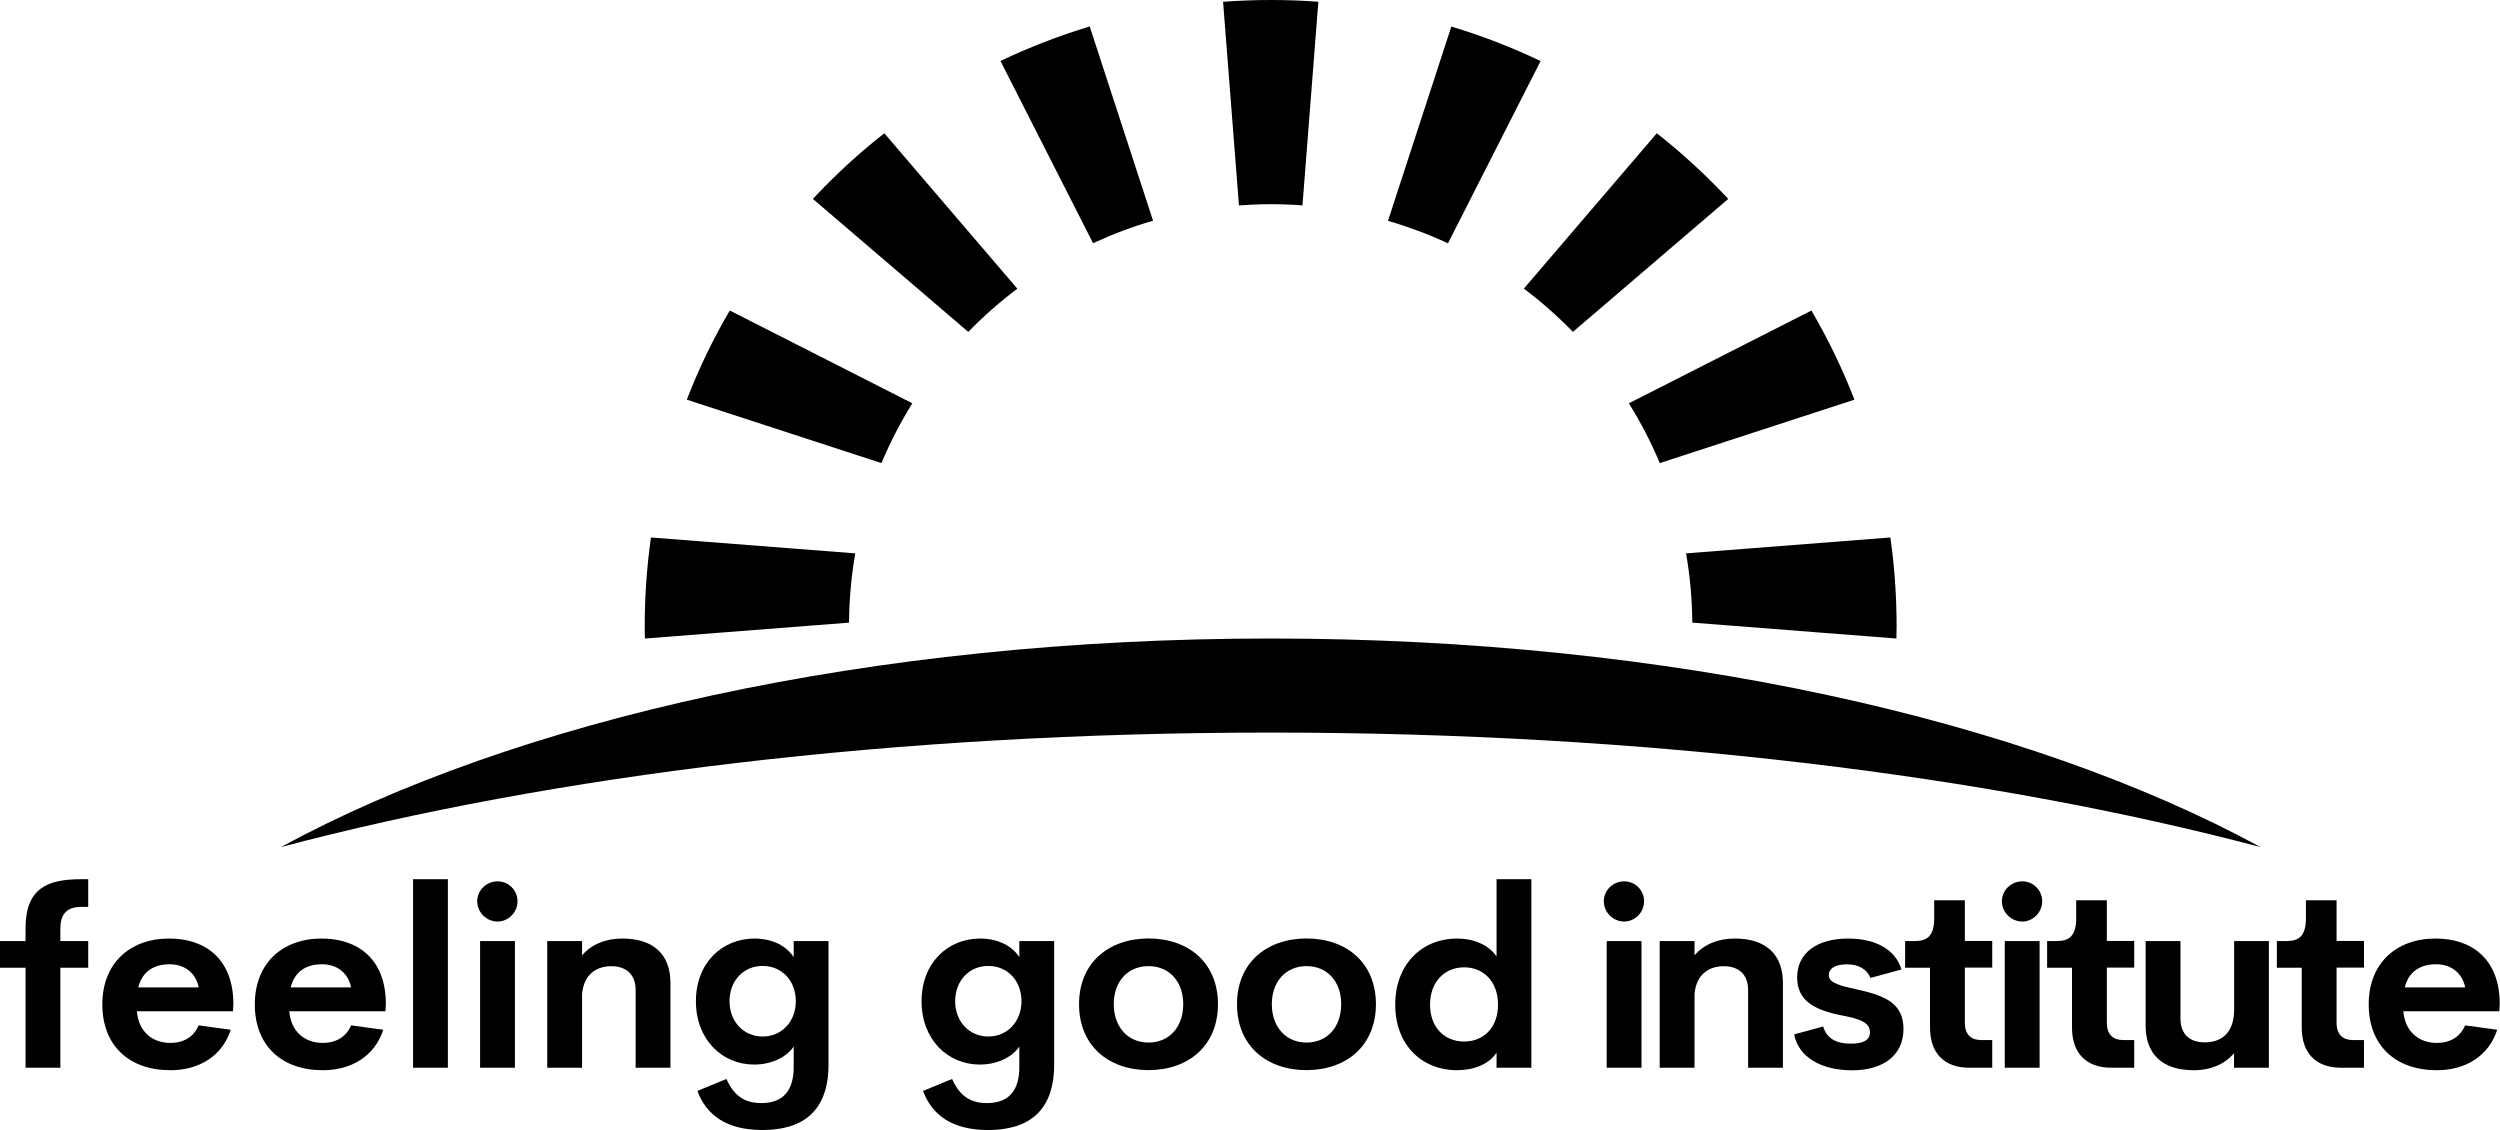
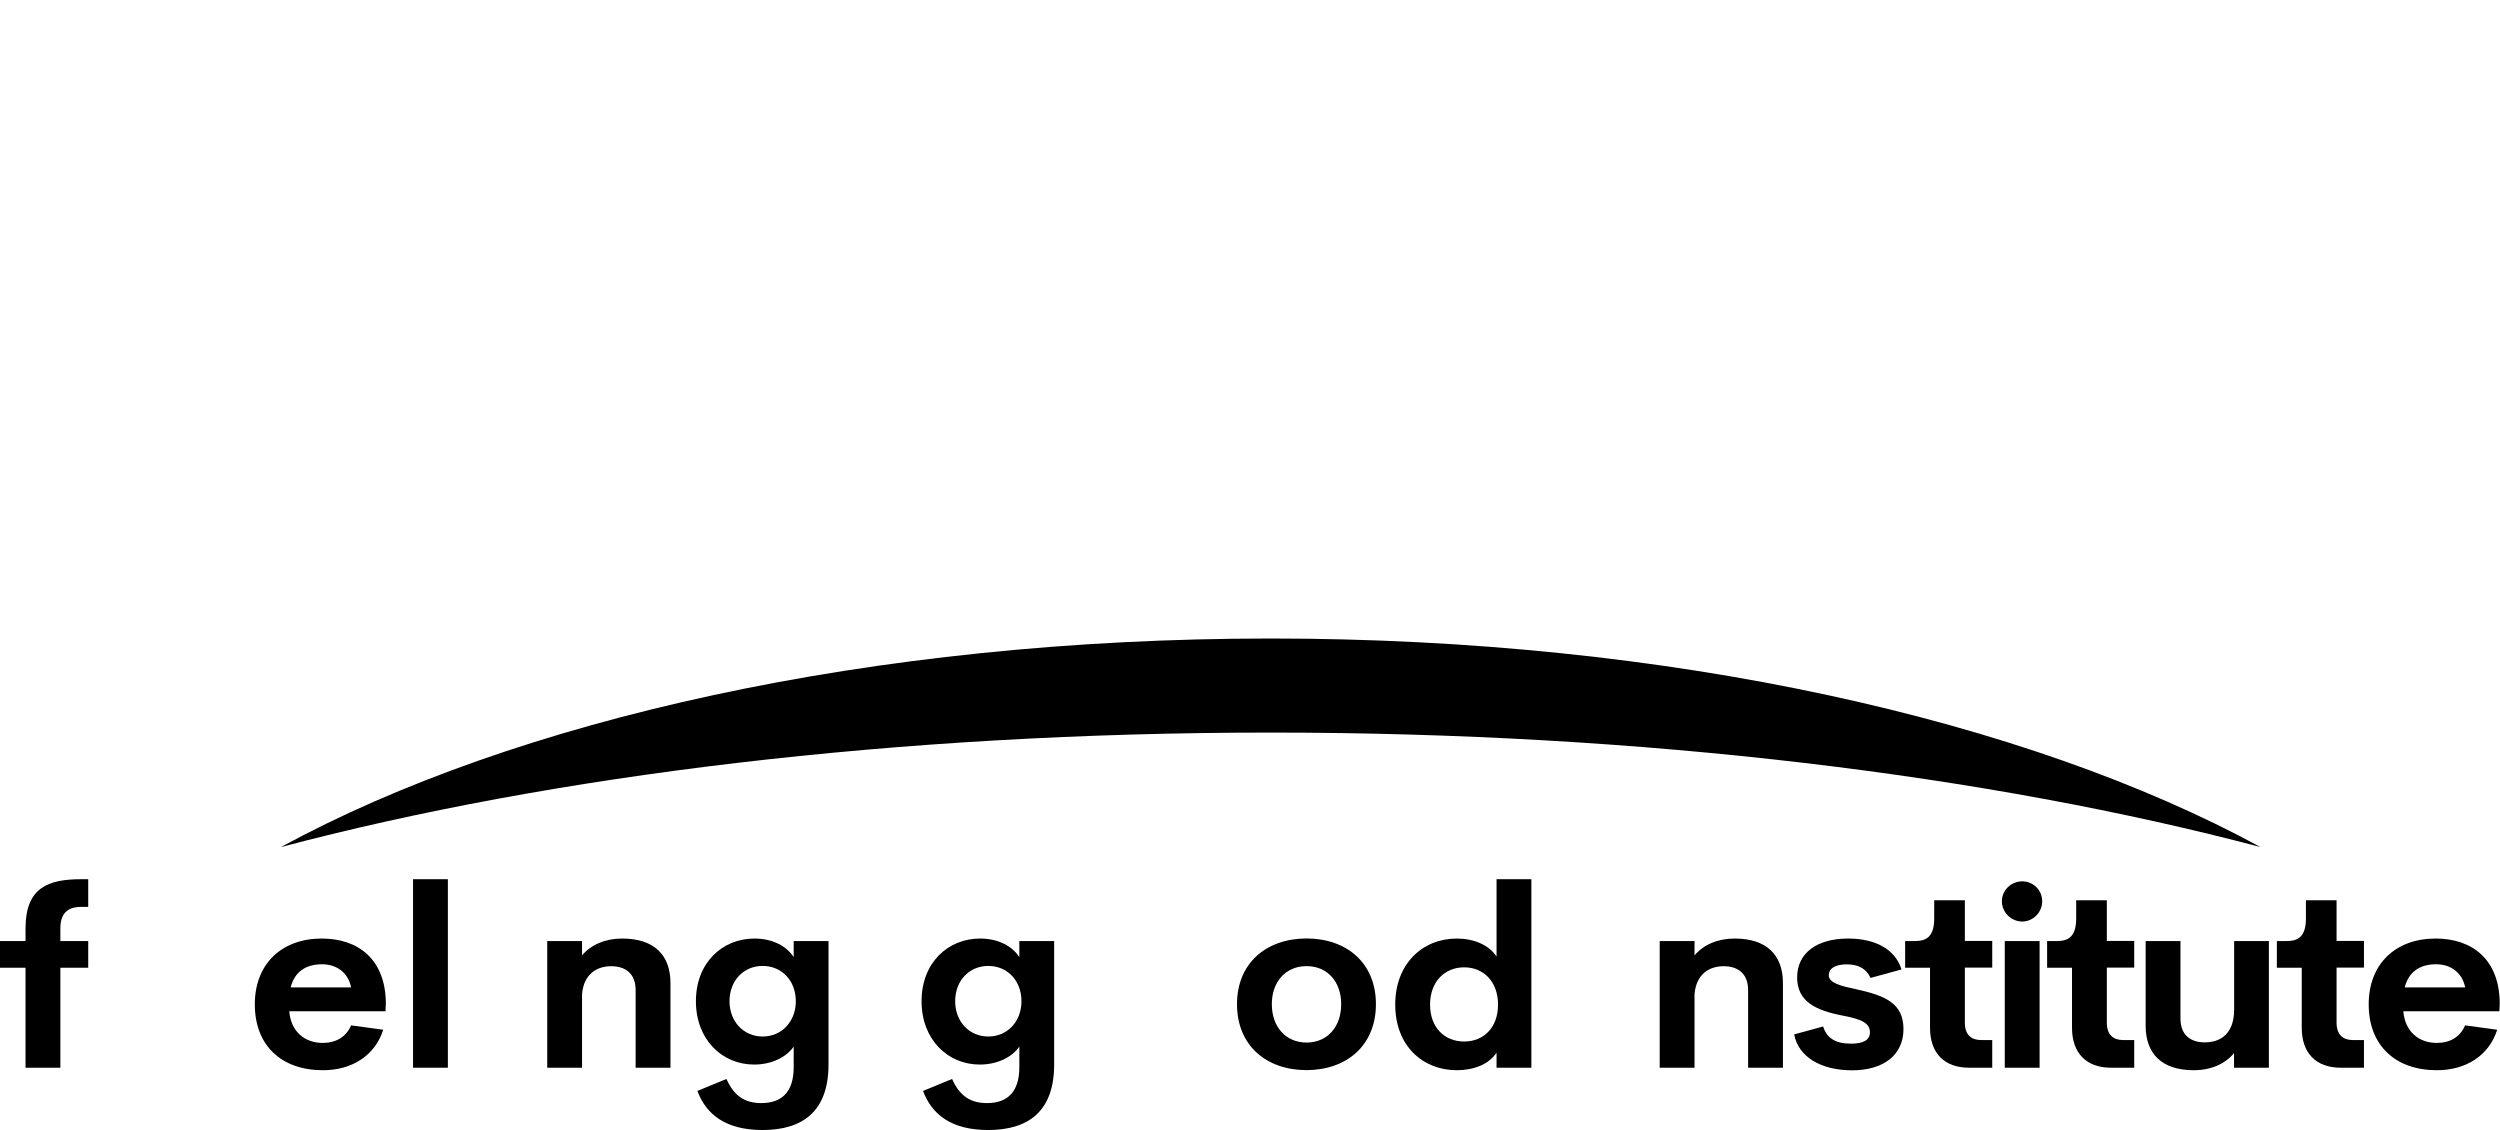
<svg xmlns="http://www.w3.org/2000/svg" id="Layer_2" data-name="Layer 2" viewBox="0 0 269.22 121.69">
  <defs>
    <style>
      .cls-1 {
        stroke-width: 0px;
      }
    </style>
  </defs>
  <g id="_826_Digital_Horizontal" data-name="826 Digital Horizontal">
    <g>
      <g>
        <path class="cls-1" d="m8.76,97.66c-.92,0-2.26.23-2.26,2.31v1.37h3v2.87h-3v10.77h-3.75v-10.77H0v-2.87h2.75v-1.37c0-4.4,2.45-5.29,6.01-5.29h.74v2.98h-.74Z" />
-         <path class="cls-1" d="m25.11,108.9h-10.37c.18,2.21,1.68,3.41,3.61,3.41,1.43,0,2.52-.65,3.04-1.89l3.46.47c-.89,2.79-3.37,4.36-6.5,4.36-4.48,0-7.33-2.68-7.33-7.09s2.94-7.09,7.21-7.09c3.94,0,6.87,2.25,6.9,6.97l-.04.87Zm-10.22-2.57h6.51c-.31-1.57-1.54-2.49-3.13-2.49-1.77,0-2.96.83-3.38,2.49Z" />
        <path class="cls-1" d="m41.52,108.9h-10.37c.18,2.21,1.68,3.41,3.61,3.41,1.43,0,2.52-.65,3.05-1.89l3.46.47c-.89,2.79-3.37,4.36-6.5,4.36-4.48,0-7.33-2.68-7.33-7.09s2.94-7.09,7.21-7.09c3.94,0,6.87,2.25,6.9,6.97l-.04.87Zm-10.22-2.57h6.51c-.31-1.57-1.54-2.49-3.13-2.49-1.77,0-2.96.83-3.38,2.49Z" />
        <path class="cls-1" d="m44.48,114.98v-20.3h3.75v20.3h-3.75Z" />
-         <path class="cls-1" d="m51.39,97.06c0-1.19.99-2.15,2.19-2.15s2.15.96,2.15,2.15-.99,2.18-2.15,2.18-2.19-.97-2.19-2.18Zm.31,17.92v-13.64h3.75v13.64h-3.75Z" />
        <path class="cls-1" d="m72.2,105.86v9.12h-3.75v-8.35c0-1.81-1.12-2.58-2.63-2.58s-2.94.8-3.14,2.99v7.94h-3.75v-13.64h3.75v1.54c.97-1.14,2.48-1.81,4.32-1.81,3.44,0,5.2,1.77,5.2,4.79Z" />
        <path class="cls-1" d="m85.47,101.34h3.75v13.3c0,5.01-2.75,7.05-7.11,7.05-3.92,0-6.06-1.65-7.01-4.21l3.13-1.29c.78,1.77,1.92,2.6,3.75,2.6,2.46,0,3.49-1.48,3.49-3.87v-2.22c-.77,1.14-2.37,1.94-4.26,1.94-3.44,0-6.27-2.68-6.27-6.82s2.83-6.75,6.31-6.75c1.94,0,3.45.81,4.22,2v-1.73Zm.23,6.48c0-2.19-1.49-3.8-3.57-3.8s-3.57,1.61-3.57,3.8,1.52,3.8,3.57,3.8,3.57-1.61,3.57-3.8Z" />
      </g>
      <g>
        <path class="cls-1" d="m109.77,101.34h3.75v13.3c0,5.01-2.75,7.05-7.11,7.05-3.92,0-6.06-1.65-7.01-4.21l3.13-1.29c.78,1.77,1.92,2.6,3.75,2.6,2.46,0,3.49-1.48,3.49-3.87v-2.22c-.77,1.14-2.37,1.94-4.26,1.94-3.44,0-6.27-2.68-6.27-6.82s2.83-6.75,6.31-6.75c1.94,0,3.45.81,4.22,2v-1.73Zm.23,6.48c0-2.19-1.49-3.8-3.57-3.8s-3.57,1.61-3.57,3.8,1.52,3.8,3.57,3.8,3.57-1.61,3.57-3.8Z" />
-         <path class="cls-1" d="m116.2,108.14c0-4.38,3.09-7.06,7.48-7.08,4.4.01,7.48,2.69,7.48,7.08s-3.09,7.09-7.48,7.1c-4.4-.01-7.48-2.71-7.48-7.1Zm11.22,0c0-2.42-1.48-4.1-3.74-4.1s-3.74,1.68-3.74,4.1,1.49,4.13,3.74,4.13,3.74-1.69,3.74-4.13Z" />
        <path class="cls-1" d="m133.21,108.14c0-4.38,3.09-7.06,7.48-7.08,4.4.01,7.48,2.69,7.48,7.08s-3.09,7.09-7.48,7.1c-4.4-.01-7.48-2.71-7.48-7.1Zm11.22,0c0-2.42-1.48-4.1-3.73-4.1s-3.74,1.68-3.74,4.1,1.49,4.13,3.74,4.13,3.73-1.69,3.73-4.13Z" />
        <path class="cls-1" d="m161.16,94.68h3.75v20.3h-3.75v-1.62c-.81,1.24-2.44,1.89-4.28,1.89-3.67,0-6.63-2.63-6.63-7.06s2.96-7.12,6.63-7.12c1.84,0,3.46.69,4.28,1.94v-8.32Zm.16,13.51c0-2.48-1.56-4.02-3.65-4.02s-3.67,1.54-3.67,4.02,1.58,3.97,3.67,3.97,3.65-1.49,3.65-3.97Z" />
      </g>
      <g>
-         <path class="cls-1" d="m178.74,49.87l20.96-6.83c-1.29-3.34-2.85-6.54-4.63-9.6l-19.66,9.99c1.27,2.04,2.39,4.19,3.33,6.44Zm-9.36-14.13l16.73-14.32c-2.38-2.55-4.95-4.91-7.69-7.07l-14.32,16.73c1.88,1.41,3.64,2.97,5.28,4.65Zm-3.47-29.16c-3.08-1.48-6.3-2.72-9.62-3.72l-6.82,20.92c2.23.65,4.39,1.46,6.46,2.42l9.97-19.62Zm37.65,51.3l-21.99,1.71c.42,2.43.65,4.92.67,7.46l21.98,1.71c0-.45.02-.9.02-1.36,0-3.23-.23-6.41-.67-9.52Zm-66.73-35.89c1.15,0,2.29.04,3.43.13l1.71-21.93c-1.69-.13-3.4-.19-5.13-.19s-3.44.07-5.13.19l1.71,21.93c1.13-.08,2.27-.13,3.43-.13Zm-44.74,37.6l-21.99-1.71c-.44,3.11-.67,6.29-.67,9.52,0,.45,0,.91.02,1.36l21.98-1.71c.02-2.54.25-5.03.67-7.46Zm6.16-16.16l-19.66-9.99c-1.79,3.05-3.34,6.26-4.63,9.6l20.96,6.83c.94-2.24,2.05-4.39,3.33-6.44Zm9.49-36.86l9.97,19.62c2.07-.96,4.23-1.78,6.46-2.42l-6.82-20.92c-3.32,1-6.53,2.25-9.62,3.72Zm1.81,24.51l-14.32-16.73c-2.74,2.15-5.32,4.52-7.69,7.07l16.73,14.32c1.64-1.68,3.4-3.24,5.28-4.65Z" />
        <path class="cls-1" d="m136.84,78.89c40.36,0,77.44,4.62,106.59,12.33-25.19-13.7-63.58-22.46-106.59-22.46s-81.4,8.75-106.59,22.46c29.15-7.72,66.23-12.33,106.59-12.33Z" />
      </g>
      <g>
-         <path class="cls-1" d="m172.71,97.06c0-1.19.99-2.15,2.19-2.15s2.15.96,2.15,2.15-.99,2.18-2.15,2.18-2.19-.97-2.19-2.18Zm.31,17.92v-13.64h3.75v13.64h-3.75Z" />
        <path class="cls-1" d="m192,105.86v9.12h-3.75v-8.35c0-1.81-1.12-2.58-2.63-2.58s-2.94.8-3.14,2.99v7.94h-3.75v-13.64h3.75v1.54c.97-1.14,2.48-1.81,4.32-1.81,3.44,0,5.2,1.77,5.2,4.79Z" />
        <path class="cls-1" d="m193.22,111.39l3.11-.85c.37,1.22,1.3,1.85,3,1.85,1.39,0,2.04-.43,2.04-1.22,0-1.04-.99-1.43-2.98-1.81-2.91-.57-4.86-1.53-4.86-4.11s2.08-4.18,5.49-4.18c3,0,5.09,1.2,5.75,3.33l-3.34.91c-.41-.95-1.27-1.46-2.53-1.46s-1.96.42-1.96,1.18c0,.84,1.34,1.16,2.95,1.5,3.15.69,5.09,1.52,5.09,4.29s-2.12,4.44-5.53,4.44-5.79-1.48-6.24-3.86Z" />
        <path class="cls-1" d="m212.04,114.98c-2.67,0-4.2-1.58-4.2-4.3v-6.47h-2.68v-2.87h1.06c1.25,0,2.07-.49,2.07-2.44v-1.95h3.3v4.38h2.95v2.87h-2.95v5.93c0,1.29.68,1.87,1.75,1.87h1.2v2.98h-2.5Z" />
        <path class="cls-1" d="m215.58,97.06c0-1.19.99-2.15,2.19-2.15s2.15.96,2.15,2.15-.99,2.18-2.15,2.18-2.19-.97-2.19-2.18Zm.31,17.92v-13.64h3.75v13.64h-3.75Z" />
        <path class="cls-1" d="m227.33,114.98c-2.67,0-4.2-1.58-4.2-4.3v-6.47h-2.68v-2.87h1.06c1.24,0,2.07-.49,2.07-2.44v-1.95h3.3v4.38h2.95v2.87h-2.95v5.93c0,1.29.68,1.87,1.75,1.87h1.2v2.98h-2.5Z" />
        <path class="cls-1" d="m240.58,101.34h3.75v13.64h-3.75v-1.57c-.97,1.16-2.48,1.84-4.34,1.84-3.44,0-5.18-1.77-5.18-4.8v-9.11h3.75v8.34c0,1.81,1.12,2.57,2.61,2.57,1.68,0,3.15-.89,3.17-3.5v-7.4Z" />
        <path class="cls-1" d="m252.07,114.98c-2.67,0-4.2-1.58-4.2-4.3v-6.47h-2.68v-2.87h1.06c1.25,0,2.07-.49,2.07-2.44v-1.95h3.3v4.38h2.95v2.87h-2.95v5.93c0,1.29.68,1.87,1.75,1.87h1.2v2.98h-2.5Z" />
        <path class="cls-1" d="m269.18,108.9h-10.37c.18,2.21,1.68,3.41,3.61,3.41,1.43,0,2.52-.65,3.04-1.89l3.46.47c-.89,2.79-3.37,4.36-6.5,4.36-4.48,0-7.34-2.68-7.34-7.09s2.94-7.09,7.21-7.09c3.94,0,6.87,2.25,6.9,6.97l-.04.87Zm-10.22-2.57h6.51c-.31-1.57-1.54-2.49-3.13-2.49-1.77,0-2.96.83-3.38,2.49Z" />
      </g>
    </g>
  </g>
</svg>